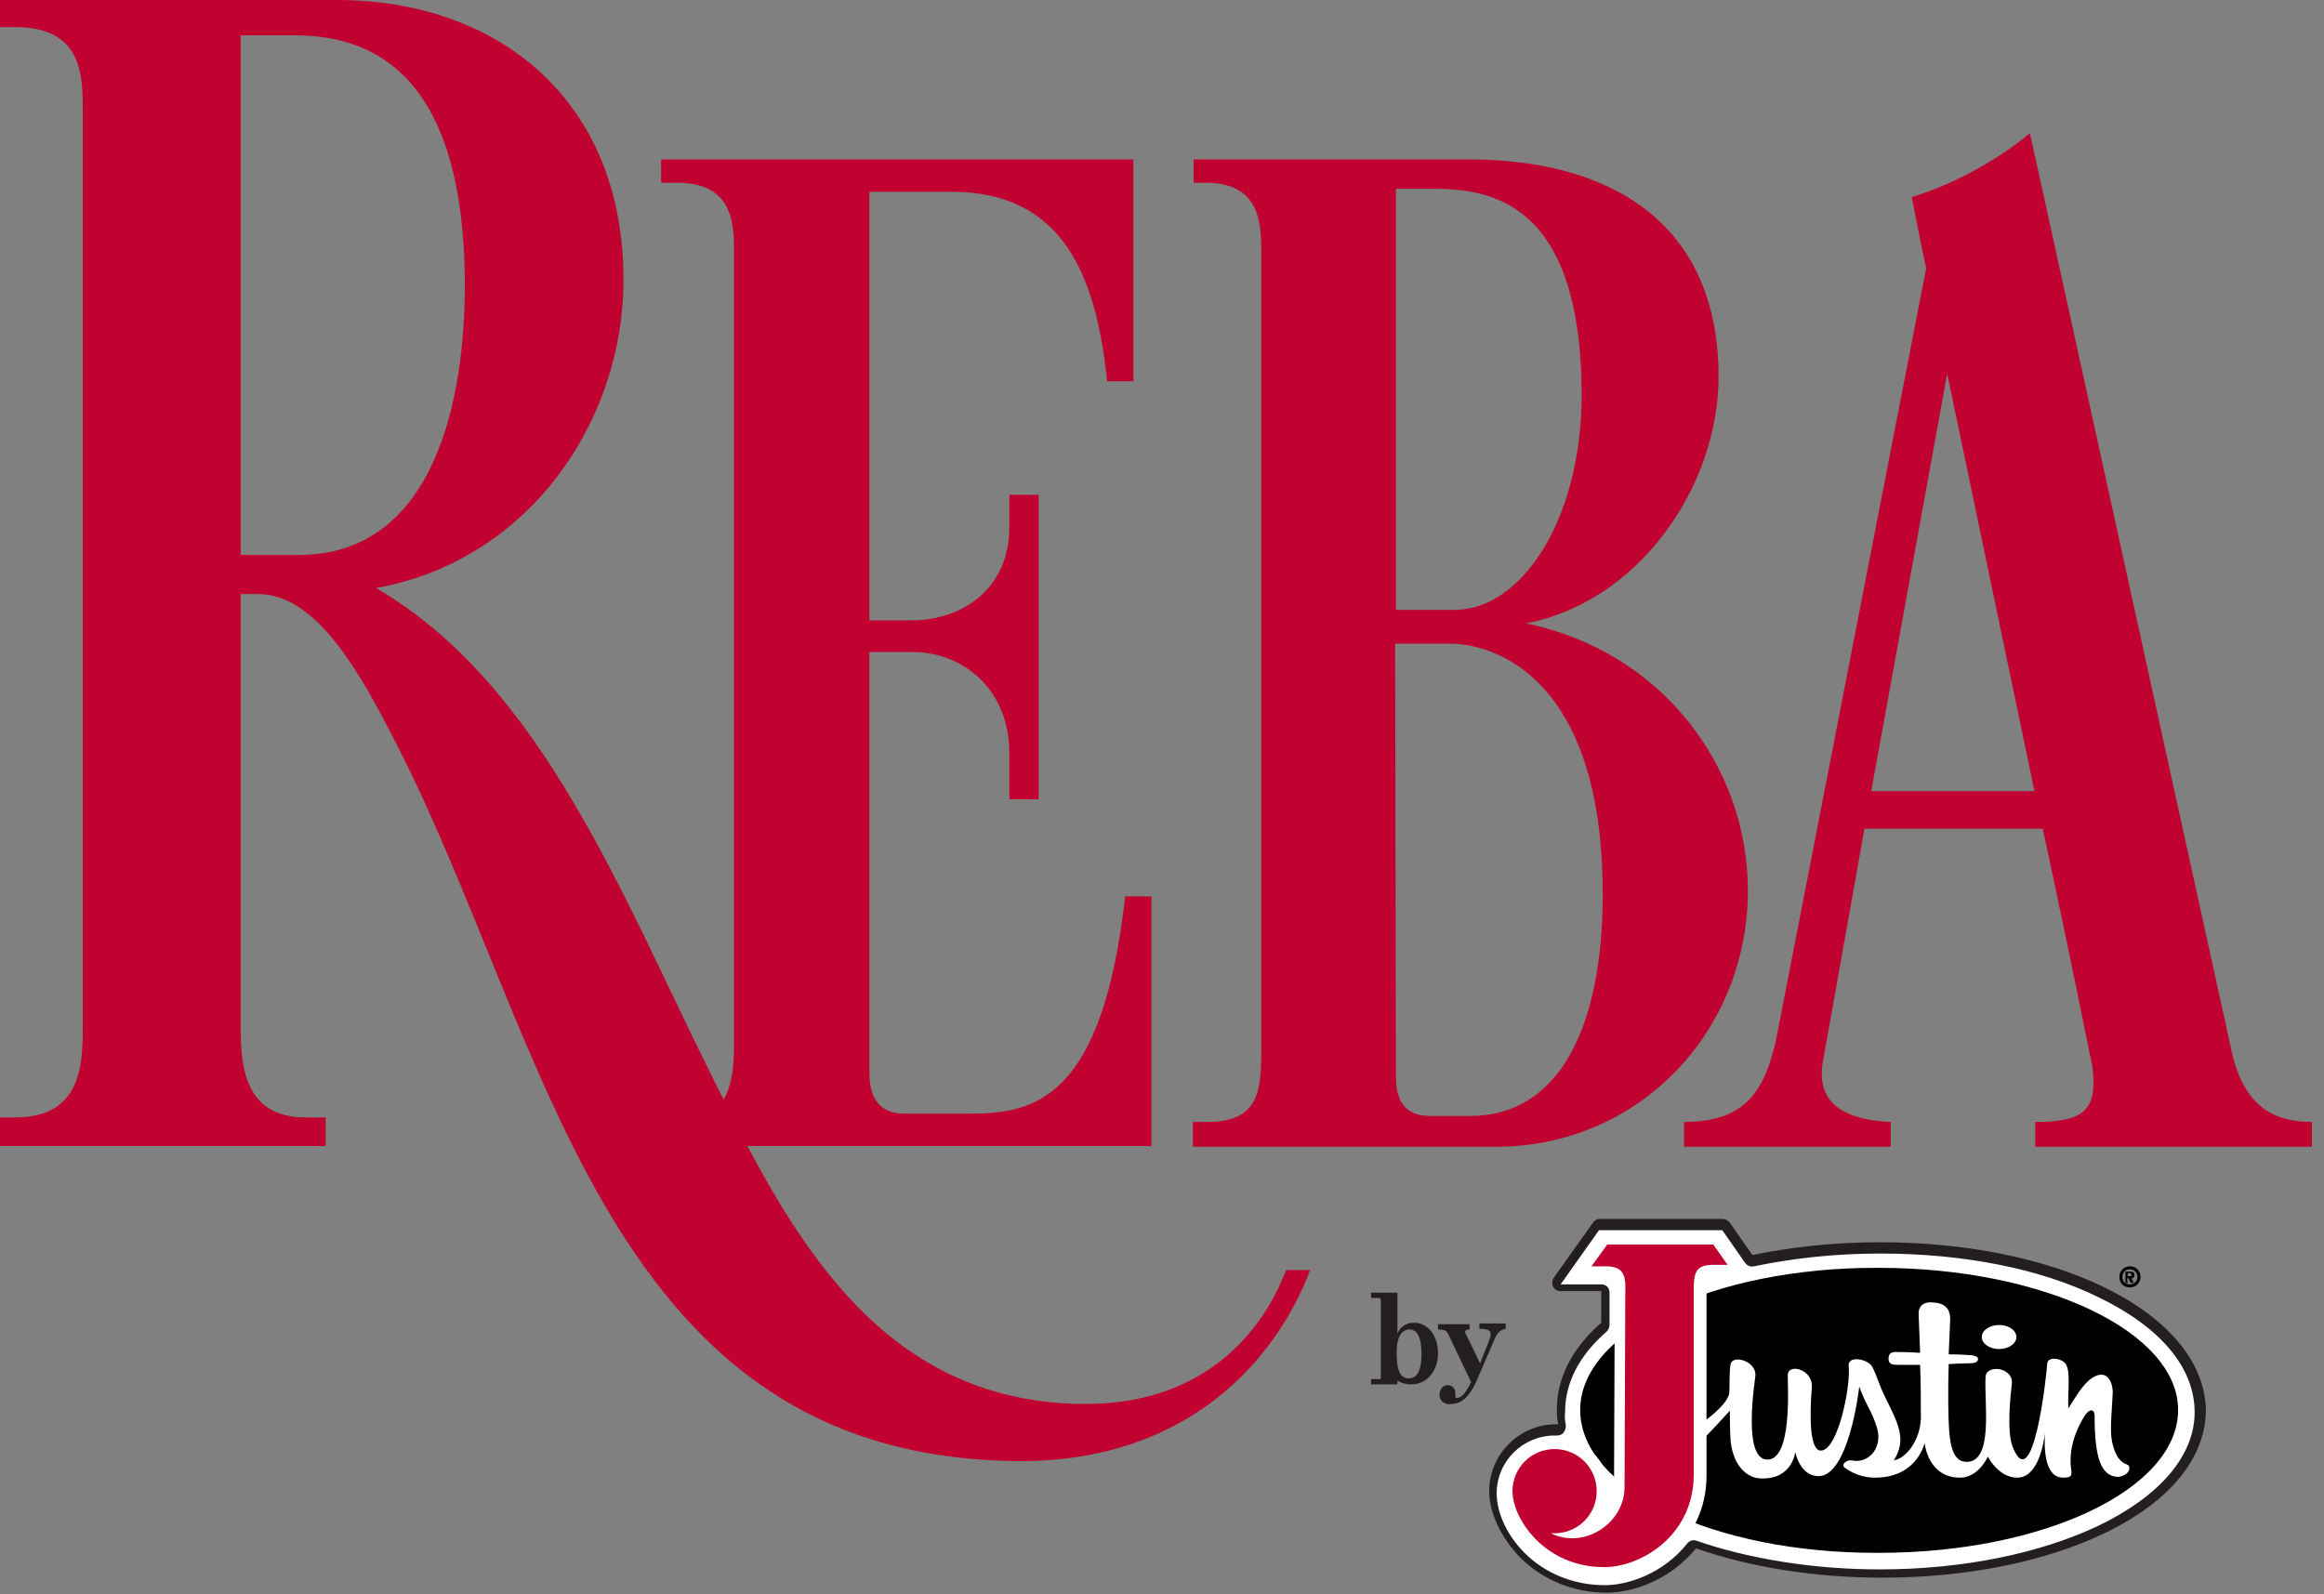
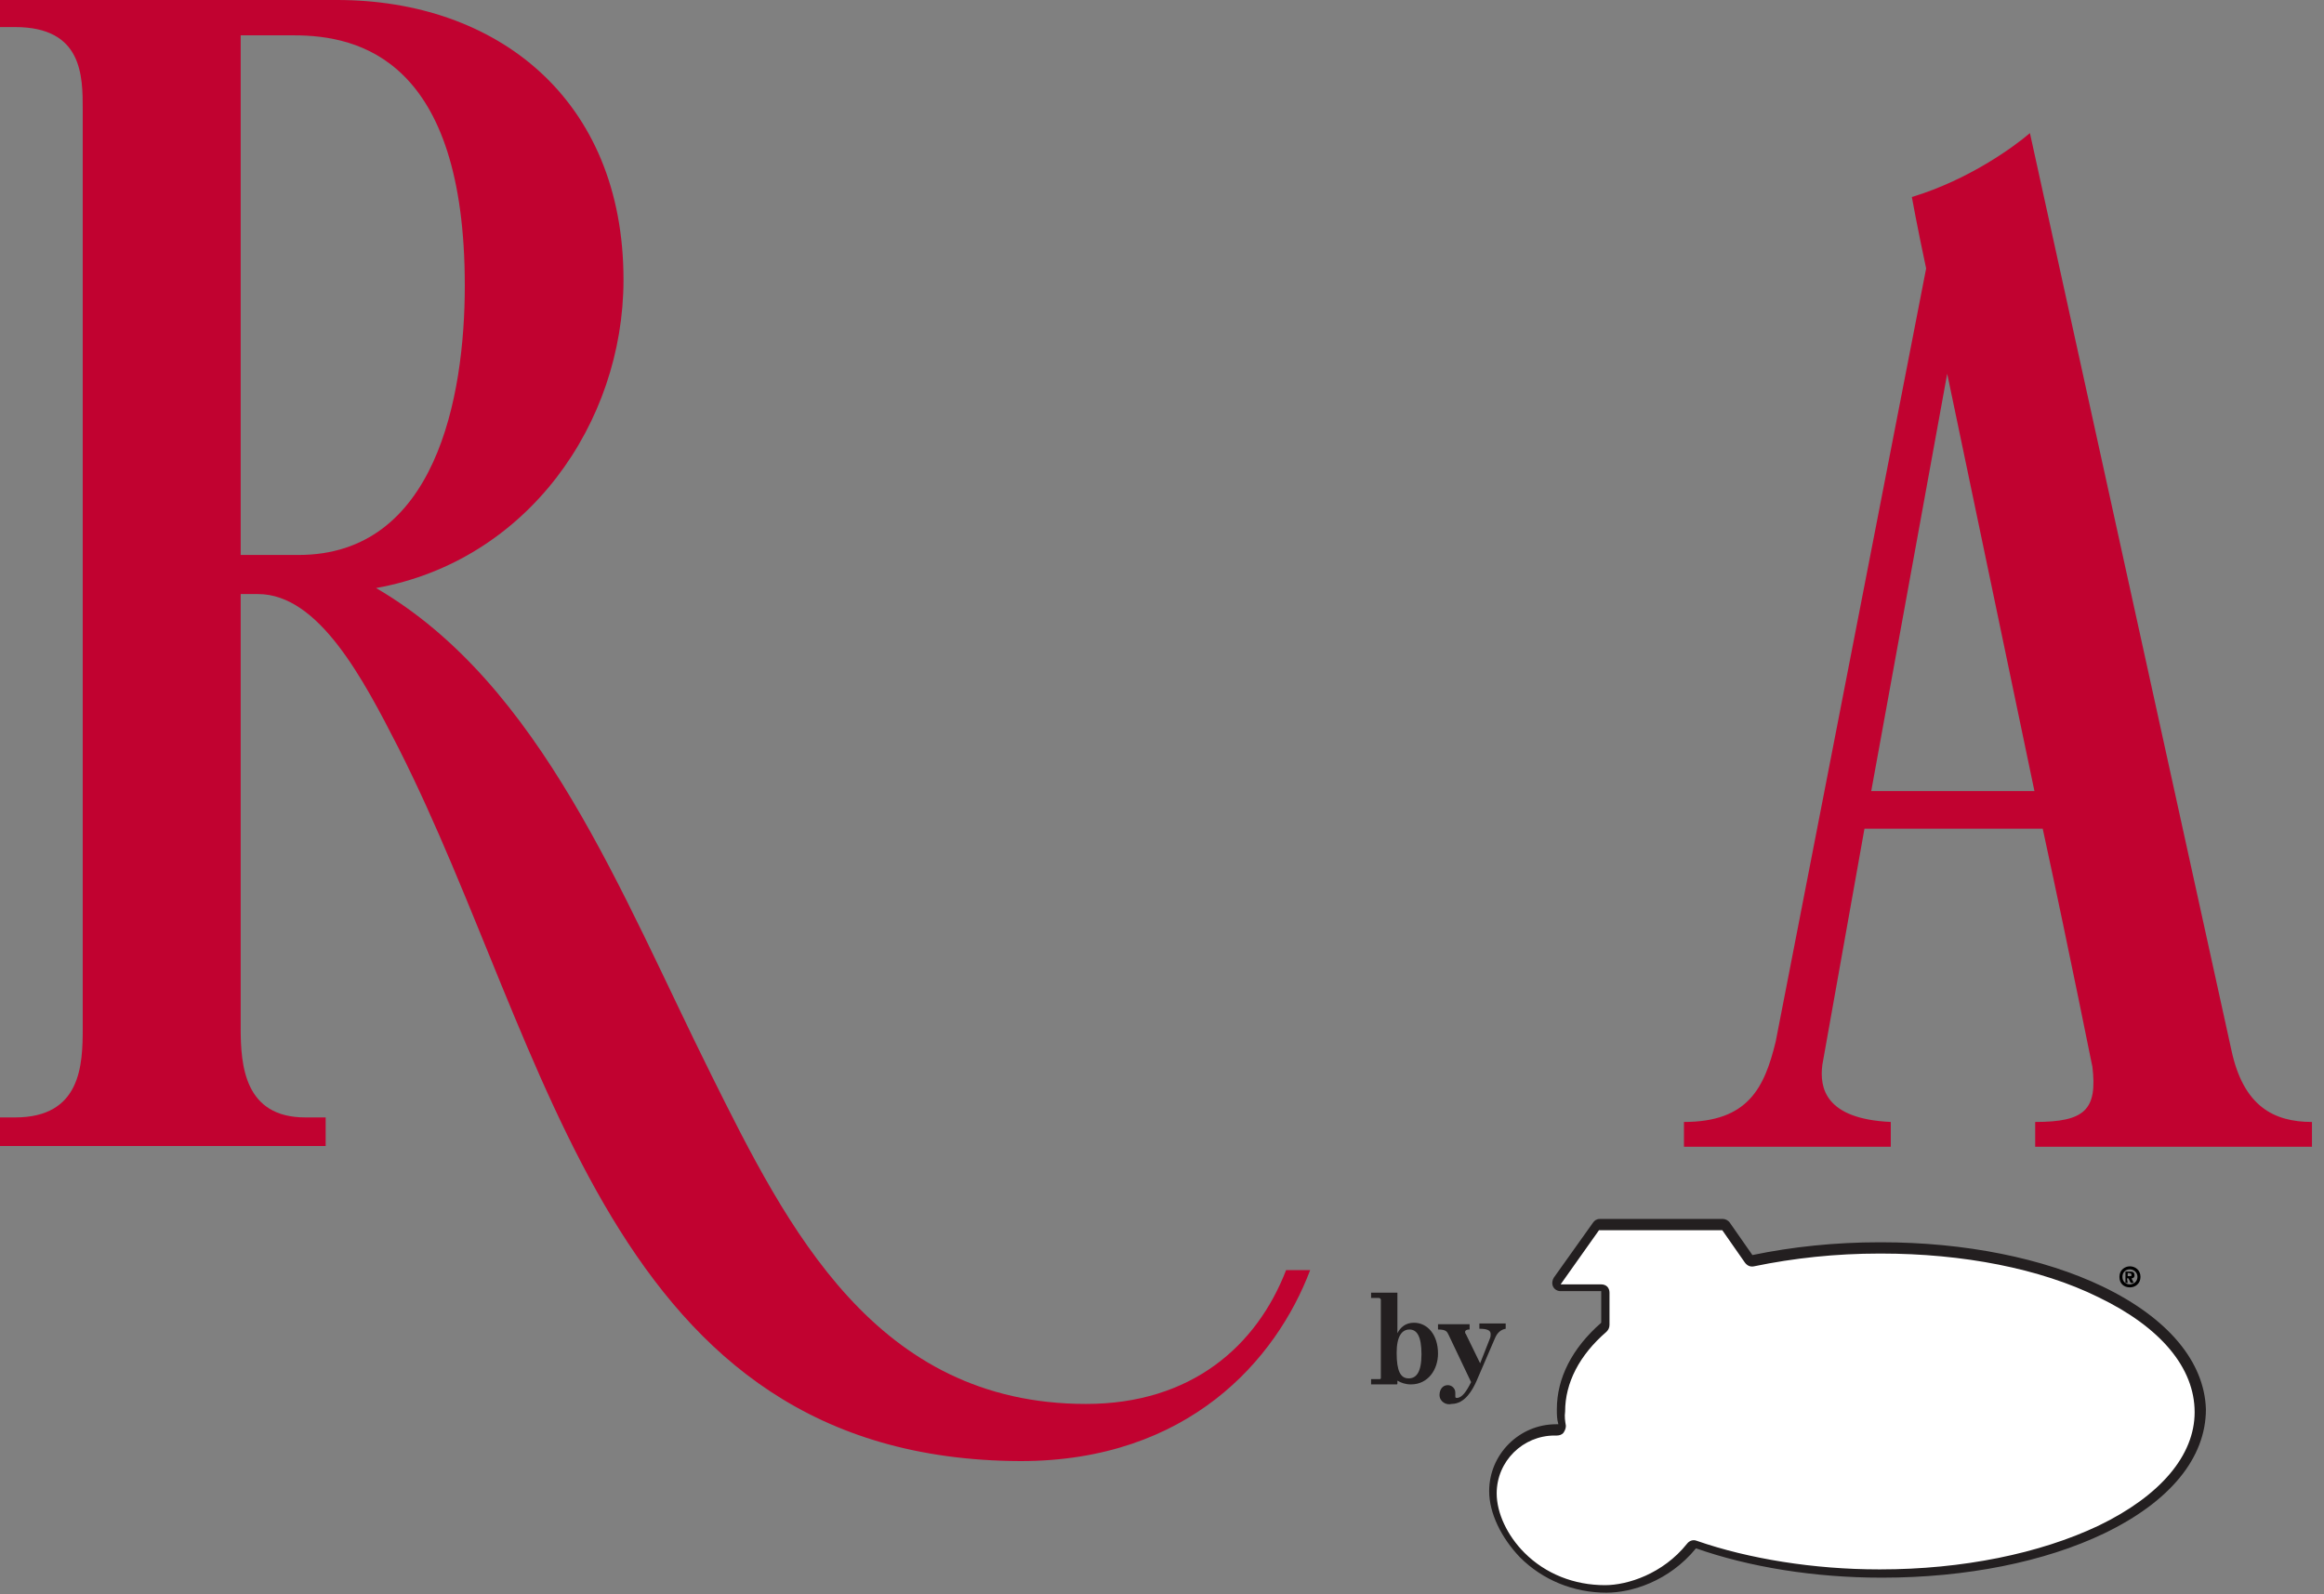
<svg xmlns="http://www.w3.org/2000/svg" enable-background="new 0 0 309 212" viewBox="0 0 309 212">
  <rect x="0" y="0" width="309" height="212" fill="#808080" stroke="none" />
  <g fill="#c10230">
    <path d="m94.6 143c10.1 20.3 21.8 43.7 49.8 43.7 14 0 22.7-7.7 26.6-17.8h3.2c-4.5 11.9-16.2 25.4-38.5 25.4-55-.2-62.4-54.7-82.7-94.8-4.7-9.2-10.6-20.5-18.7-20.5h-2.3v57.7c0 5 .5 11.9 8.6 11.9h2.7v3.8h-43.3v-3.8h2c8.8 0 9-7 9-11.9v-122.1c0-4.5 0-11-9-11h-2v-3.6h44.8c21.2 0 38.1 13.1 38.1 37.2 0 19.1-12.8 37.4-32.9 41 22 12.8 32.6 40.7 44.6 64.8zm-62.6-138.3v69.1h7.7c18.2 0 22.1-20.9 22.1-35.8 0-30-14-33.3-22.7-33.3z" />
-     <path d="m115.6 82.5h5.6c6.6 0 13-4.1 13-12.4v-4.3h3.9v40.5h-3.9v-6.2c0-8.1-5.8-13.4-13-13.4h-5.6v56c0 5 3.1 5.4 4.7 5.4h8.7c8.7 0 17.6-2.1 20.6-28.9h3.5v33.2h-65.2v-3.3h2.5c6.8 0 7.2-6 7.2-10.3v-105c0-3.9 0-9.5-7.6-9.5h-2.1v-3.1h62.8v29.5h-3.5c-1.4-13.6-5.6-25.2-20.7-25.2h-10.9z" />
-     <path d="m195.3 21.2c18.4 0 33.2 8.1 33.2 28.9 0 14.5-10.5 29.9-25.6 32.8 18 3.7 29.5 19 29.5 35.5 0 18.8-14.5 34.1-33.5 34.1h-40.3v-3.3h1.9c7.2 0 7.2-4.5 7.2-10.3v-105.1c0-3.9 0-9.5-7.4-9.5h-1.6v-3.1zm-4.9 3.9h-4.8v56h7.8c8.9 0 16.9-12 16.9-28.7-.1-25.8-12.3-27.3-19.9-27.3zm-4.8 118.1c0 5 3.1 5.2 4.7 5.2h5.2c11.8 0 17.6-11.8 17.6-29.5 0-29.5-15.1-33.3-20.2-33.3h-7.4z" />
    <path d="m269.9 17.7 26.8 122c1.6 7.4 5.6 9.5 10.7 9.5v3.3h-36.8v-3.3c6.6 0 8.3-1.6 7.6-7.4 0 .2-2.7-13.6-6.6-31.6h-23.7l-5.6 31.4c-.4 3.1.4 7.2 9.1 7.6v3.3h-27.5v-3.3c8.5 0 10.7-4.5 12.2-10.7l20-102.8c-1.2-5.6-1.9-9.5-1.9-9.5 7.6-2.3 13.6-6.7 15.7-8.5zm-11 32-10.1 55.5h21.7z" />
  </g>
  <path d="m213.4 211.3c-4.3 0-8.2-1.6-11.1-4.5-2.4-2.4-3.9-5.6-3.9-8.3 0-4.6 3.7-8.3 8.3-8.3h.3c.3 0 .6-.3.5-.6-.1-.6-.2-1.3-.2-2 0-4 2-7.8 5.7-11.1.1-.1.2-.2.2-.4v-4.3c0-.3-.2-.5-.5-.5h-5.5c-.4 0-.7-.5-.4-.8l5.2-7.3c.1-.1.3-.2.4-.2h16.6c.2 0 .3.1.4.2l3 4.4c.1.2.3.3.5.2 5.3-1.1 11-1.7 16.9-1.7h.2c11 0 21.4 2.1 29.2 5.8 8.5 4.1 13.2 9.7 13.2 15.8 0 6.2-4.7 11.8-13.2 15.9-7.8 3.8-18.2 5.8-29.2 5.8h-.2c-8.8 0-17.4-1.4-24.4-3.9-.2-.1-.5 0-.6.2-3.1 3.8-7.8 5.6-11.4 5.6z" fill="#fff" />
  <path d="m279.6 171.1c-7.9-3.8-18.4-5.9-29.5-5.9h-.2c-5.9 0-11.6.6-16.9 1.7l-3-4.3c-.2-.3-.6-.5-.9-.5h-16.4c-.4 0-.7.2-.9.5l-5.2 7.3c-.2.3-.3.8-.1 1.2s.6.6 1 .6h5.4v4.2c-3.9 3.4-5.9 7.4-5.9 11.5 0 .7 0 1.3.2 2-.1 0-.2 0-.3 0-4.9 0-8.9 4-8.9 8.9 0 2.9 1.6 6.2 4.1 8.8 3 3 7.1 4.7 11.5 4.7 3.3 0 8.3-1.5 11.9-5.9 7.1 2.5 15.8 3.9 24.6 3.9h.2c11.1 0 21.6-2.1 29.5-5.9 8.7-4.2 13.5-10 13.5-16.5-.2-6.3-5-12.1-13.7-16.3zm-.6 31.8c-7.8 3.7-18.1 5.8-29 5.8h-.2c-8.6 0-17.3-1.4-24.2-3.8-.5-.2-1 0-1.3.4-3.2 4-7.9 5.5-10.9 5.5-4.1 0-7.9-1.5-10.7-4.3-2.3-2.3-3.7-5.3-3.7-7.9 0-4.3 3.5-7.7 7.7-7.7h.3c.3 0 .7-.1.9-.4s.3-.6.3-.9c-.1-.6-.2-1.2-.1-1.9 0-3.8 1.9-7.5 5.5-10.6.2-.2.4-.5.4-.9v-4.3c0-.3-.1-.6-.3-.8s-.5-.3-.8-.3h-5.4l5.1-7.2h16.4l3 4.3c.3.4.7.6 1.2.5 5.3-1.1 10.9-1.7 16.7-1.7h.2c10.9 0 21.2 2 28.9 5.8 8.3 4 12.8 9.4 12.8 15.3 0 5.7-4.5 11.1-12.8 15.1z" fill="#231f20" />
-   <path d="m210.1 187.5c0-10.5 17.8-19 39.7-18.9 21.9 0 39.8 8.5 39.8 18.9 0 10.5-17.8 19-39.8 19-21.9.1-39.7-8.4-39.7-19z" />
  <path d="m282.9 194.8c-.5-.2-1.2-.5-1.7-1.8-.8-2-.5-3.7-.3-7.6.1-.8-.3-3.3-2.3-2.4-1.4.7-2.2 2.1-3.6 4.3-.1-2.4.4-5.3-.5-6.1-.6-.6-2.2-.8-2.3.1-.1 1.8-1.9 17.9-4.6 11.1-.8-2.1-.3-6.7-.1-8.4.2-2.2-3.4-2.6-3.5-.9-.2 3.4 1.1 11.3-2.5 11.3-1.1 0-2-.7-2.3-3.7-.2-2.3-.2-6-.1-9.3 1.6-.1 2.7-.1 2.7-.1.6 0 1.2-.1 1.2-.6 0-.4-.9-.5-1.2-.5-.2 0-1.3-.1-2.7-.1.1-2.6.2-4.6.2-4.7 0-.9-.3-2.1-2.3-2.2-.9-.1-1.9.2-1.9 1.5 0 .3.1 2.5.2 5.2-1.5-.1-2.7-.1-2.7-.1-.6 0-1.5-.2-1.5.9 0 .8.6.8 1.4.8h2.8c.1 2.6.1 5.3.1 7.1-.1 3.1-2.1 5.4-3.6 5.6 1.7-2.7.7-4.7-1.1-8.3-.9-1.8-1.1-2.9-1.8-4.2-.6-1-3.3-1.5-3.1 0 .3 2.5-1.4 11.2-3.7 11.2-1.5 0-1.5-4.5-1.2-8.4.2-2.4-3.2-3.3-3.2-1.6 0 1.6.6 11.4-2.8 11.2-3.2-.2-1.6-10.1-1.5-11.2.1-1.9-3-2.8-3.3-1.5-.2.9-.1 3.3-.2 4-.4 1.5-3 3.4-3.2 3.5v2.2c.2-.1 3.3-3.5 3.3-3.5s0 2.9.1 4c.4 3.8 2.6 5 4 5 4.2.2 4.6-3.5 4.6-3.5s.6 3.2 3.1 3.2c4 0 5.4-11.6 5.4-11.9 1 2.7 1.7 3.2 2.4 5.6.7 2.6-1.2 4.7-3.4 4.2-.7-.1-1.5.6-.9 1 1.4 1 2.8 1.3 4 1.3 5.2 0 6.4-3.9 6.6-4.6 0 0 .4 4.6 4.7 4.6 2.5 0 3.7-2.8 3.7-2.8s1.4 2.8 3.9 2.8c2.8 0 3.5-4.5 3.7-5.9-.1 1.5-.2 5.9 2.4 5.9 1.5 0 1.1-.5 1-1.9-.1-3.3 1.6-5.9 2-6.5.6-.8 1.2-.7 1.2.2 0 5.7.9 8.1 3.2 8.1 1.6-.3 1.6-1.4 1.2-1.6z" fill="#fff" />
  <ellipse cx="265.8" cy="177.8" fill="#fff" rx="2.3" ry="1.6" />
  <path d="m213.4 210.1c-9.2 0-13.8-7.5-13.8-11.7 0-4 3.2-7.2 7.2-7.2s7.2 3.2 7.2 7.2c0 .8-.1 1.5-.3 2.2.6-.8.9-1.8.9-2.7 0-2.6.1-26.1.1-26.1 0-1.7-.1-1.7-1-1.7h-2c-.6 0-1.1-.3-1.4-.9-.3-.5-.2-1.2.1-1.7l2.1-2.9c.3-.4.8-.7 1.3-.7h14.1c.5 0 1 .3 1.3.7l2 2.9c.3.5.4 1.1.1 1.6s-.8.9-1.4.9h-1.9c-.8 0-1 .1-1 .1s-.1.4-.1 1.6v24.5c0 9.1-7.8 13.9-13.5 13.9zm-4.1-3.9c1.2.5 2.6.7 4.2.7 4.3 0 10.3-3.7 10.3-10.7v-24.6c0-2.1.3-4 2.4-4.6h-10.9c2.5.8 2.5 3.5 2.5 4.6s-.1 23.5-.1 26.1c0 2.8-1.5 5.5-4 7-1.4 1-2.9 1.5-4.4 1.5zm-2.5-11.8c-2.2 0-4 1.8-4 4 0 1.3.7 3.1 2.1 4.8.3-.5.9-.8 1.5-.8h.4c2.2 0 4-1.8 4-4s-1.8-4-4-4z" fill="#fff" />
-   <path d="m227.8 165.5h-14.1l-2.1 2.9h2c2.2 0 2.6 1.2 2.5 3.3 0 0-.1 23.5-.1 26.1 0 4.7-5.3 8.3-9.8 6.1h.5c3.1 0 5.6-2.5 5.6-5.6s-2.5-5.6-5.6-5.6-5.6 2.5-5.6 5.6c0 3.6 4.2 10.1 12.2 10.1 4.9 0 11.9-4.2 11.9-12.3v-24.6c0-2.5.4-3.3 2.7-3.3h1.8z" fill="#c10230" />
  <path d="m191.4 185.5c0-.7.4-1.3 1.1-1.3.5 0 1 .4 1 1v.5c0 .1 0 .2.2.2.7 0 1.3-.9 1.9-2.1l-3-6.3c-.2-.4-.3-.7-1.4-.7v-.7h4.2v.7c-.5 0-.6.2-.6.3s0 .2.1.3l1.9 3.9 1.3-3.3c.1-.2.1-.5.1-.6 0-.5-.5-.7-1.5-.7v-.7h3.5v.7c-.6.1-1.1.5-1.4 1.2l-2.5 5.8c-.5 1.1-1.5 3-3.3 3-.7.2-1.6-.3-1.6-1.2z" fill="#231f20" />
  <path d="m188 175.9c-1.1 0-1.8.6-2.2 1.4v-5.4h-.1s-1.1 0-2.1 0c-.6 0-1.2 0-1.3 0v.7h.9c.2 0 .3 0 .4.2v10.5l-.1.1c-.1 0-.2 0-.3 0h-.9v.7h1.1.5 1.8s.1 0 .1-.1v-.4c.5.3 1.1.5 1.8.5 2.3 0 3.6-2 3.6-4.1 0-2.5-1.4-4.1-3.2-4.1zm-.7 7.4c-1.1 0-1.6-1-1.6-3.4 0-2.2.7-3.1 1.7-3.1s1.6.9 1.6 3.3-.7 3.2-1.7 3.2z" fill="#231f20" />
  <path d="m281.8 169.8c0-.9.7-1.4 1.4-1.4s1.4.5 1.4 1.4-.7 1.4-1.4 1.4c-.8 0-1.4-.5-1.4-1.4zm1.4-1c-.6 0-1 .4-1 1s.4 1 1 1c.5 0 1-.4 1-1s-.5-1-1-1zm-.3 1.8h-.3v-1.5h.6c.4 0 .6.1.6.5 0 .3-.2.4-.4.4l.3.6h-.4l-.3-.6h-.2zm0-.9h.3c.2 0 .2 0 .2-.2 0-.1-.1-.2-.3-.2h-.2z" />
</svg>